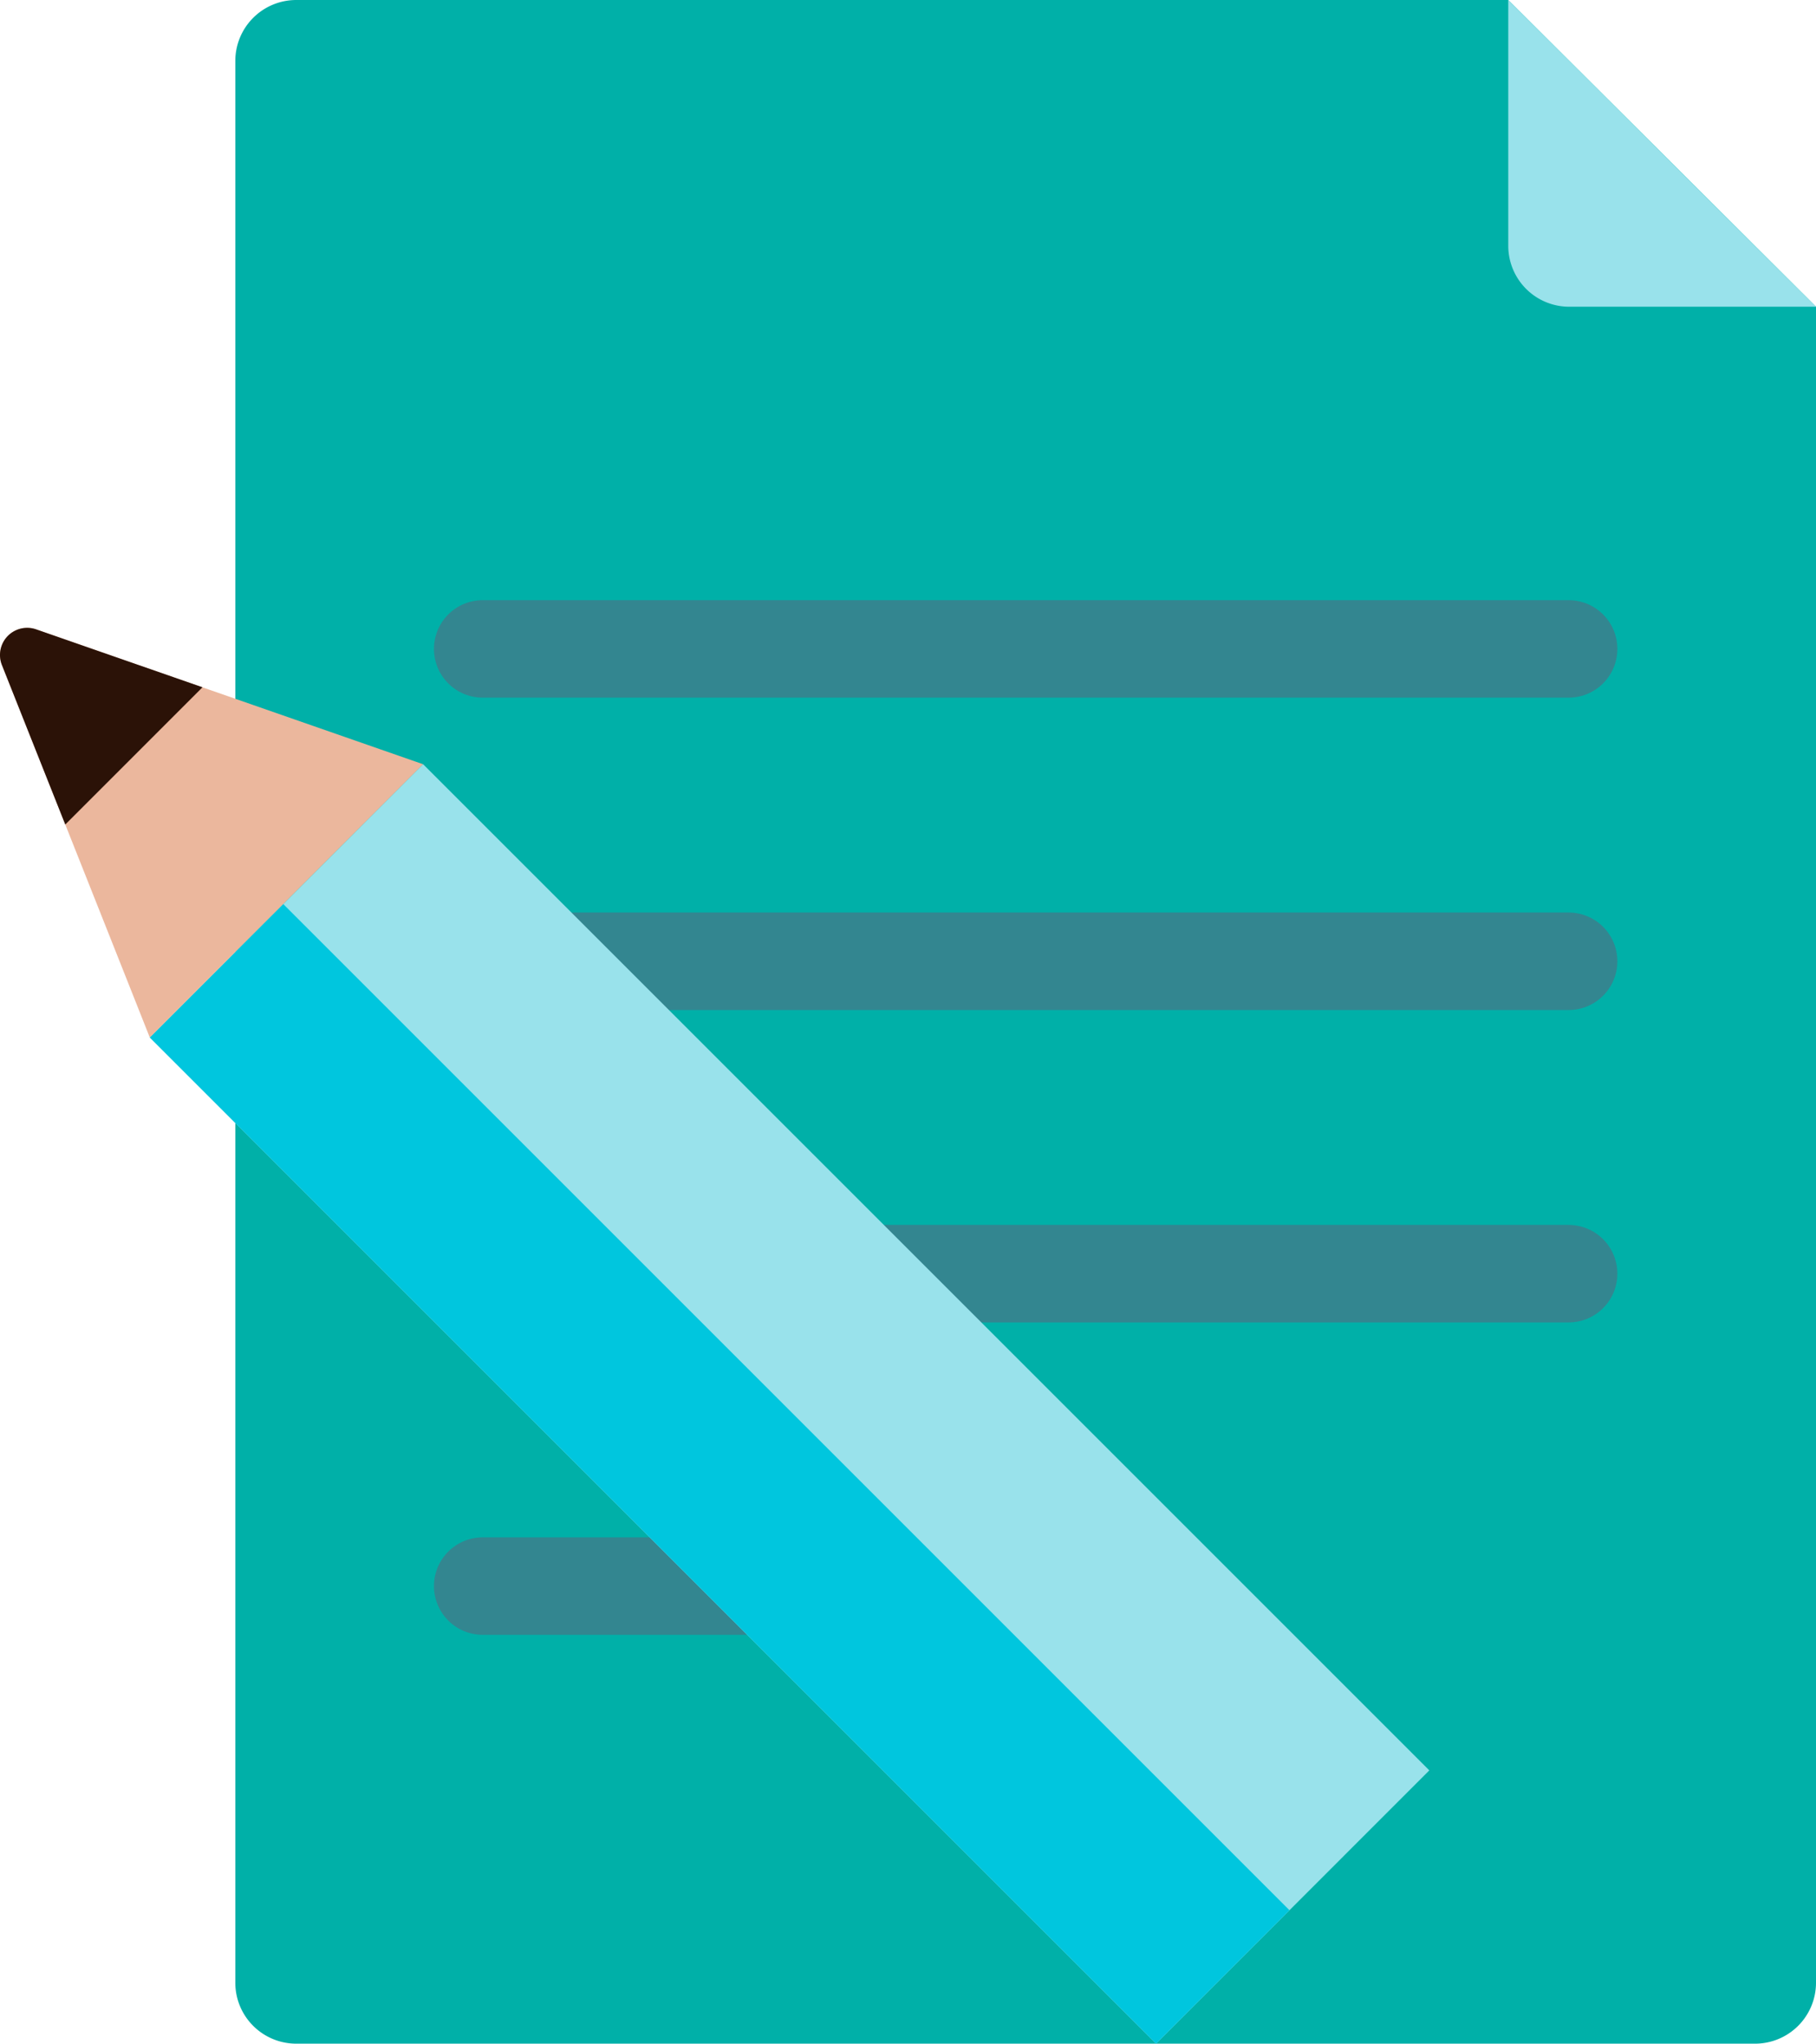
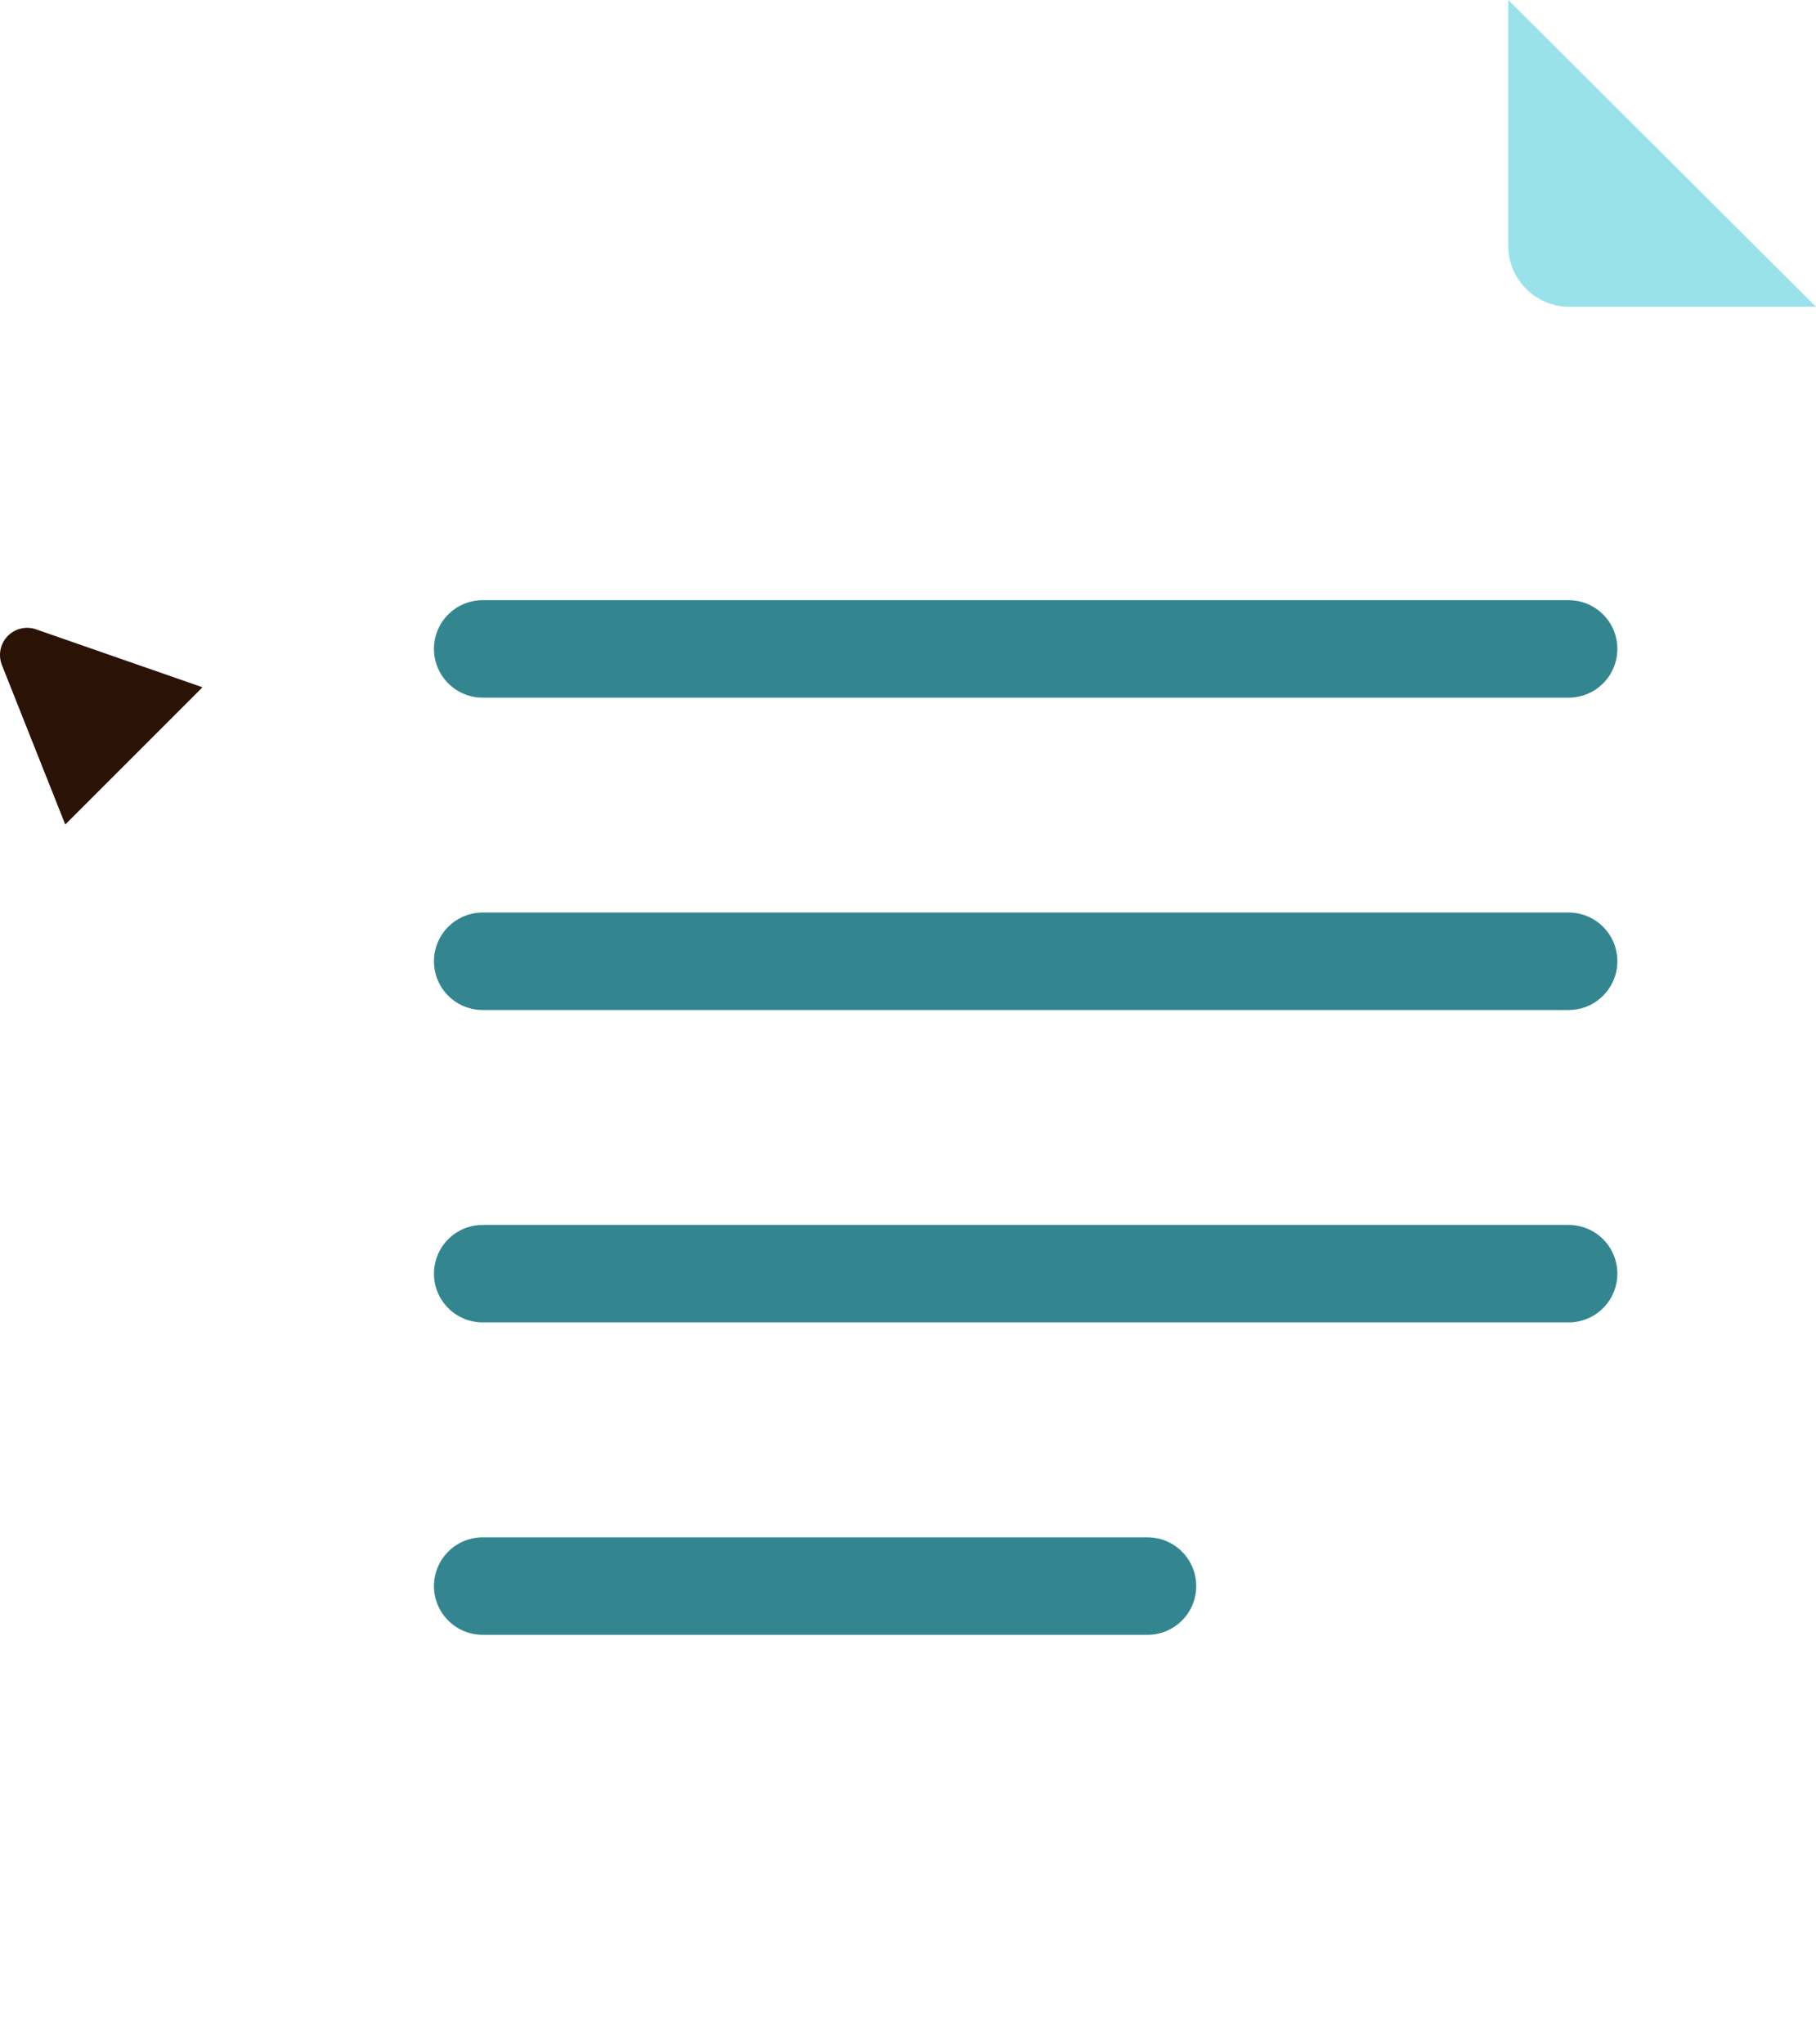
<svg xmlns="http://www.w3.org/2000/svg" xmlns:ns1="http://www.inkscape.org/namespaces/inkscape" xmlns:ns2="http://sodipodi.sourceforge.net/DTD/sodipodi-0.dtd" ns1:version="1.0 (4035a4f, 2020-05-01)" height="838.468" width="745.02" ns2:docname="meetingSummary.svg" id="svg860" version="1.1" viewBox="0 0 745.02 838.468">
  <ns2:namedview ns1:current-layer="svg860" ns1:window-maximized="1" ns1:window-y="23" ns1:window-x="0" ns1:cy="419.23" ns1:cx="383.14019" ns1:zoom="0.712" fit-margin-bottom="0" fit-margin-right="0" fit-margin-left="0" fit-margin-top="0" showgrid="false" id="namedview862" ns1:window-height="1005" ns1:window-width="1680" ns1:pageshadow="2" ns1:pageopacity="0" guidetolerance="10" gridtolerance="10" objecttolerance="10" borderopacity="1" bordercolor="#666666" pagecolor="#ffffff" />
  <defs id="defs835">
    <style id="style833">.cls-1{opacity:0.14;}.cls-2{fill:#00b0a8;}.cls-3{fill:#99e2eb;}.cls-4{fill:none;stroke:#338690;stroke-linecap:round;stroke-miterlimit:10;stroke-width:40px;}.cls-5{fill:#00c6de;}.cls-6{fill:#ebb79d;}.cls-7{fill:#2b1207;}</style>
  </defs>
  <title id="title837">summerise</title>
  <g transform="translate(-116.86,-80.77)" data-name="Layer 2" id="Layer_2">
-     <path id="path839" d="m 861.88,206.61 v 687.62 a 25,25 0 0 1 -25,25 H 238.4 a 25,25 0 0 1 -25,-25 V 105.77 a 25,25 0 0 1 25,-25 h 497.23 z" class="cls-2" />
    <path id="path841" d="M 735.63,181.61 V 80.77 L 861.88,206.61 H 760.63 a 25,25 0 0 1 -25,-25 z" class="cls-3" />
    <path id="path843" d="m 314.89,347 h 445.5" class="cls-4" />
    <path id="path845" d="m 314.89,475.15 h 445.5" class="cls-4" />
    <path id="path847" d="m 314.89,603.32 h 445.5" class="cls-4" />
    <path id="path849" d="M 314.89,731.49 H 587.62" class="cls-4" />
-     <polygon id="polygon851" points="591.13,919.23 178.31,506.42 233.06,451.68 290.43,394.3 703.24,807.11 645.87,864.49 " class="cls-3" />
-     <rect id="rect853" transform="rotate(-45,412.095,685.455)" height="583.81" width="77.42" y="393.55" x="373.38" class="cls-5" />
-     <path id="path855" d="M 290.43,394.31 178.31,506.42 Q 161,462.74 143.64,419.05 q -13,-32.71 -26,-65.45 a 11.15,11.15 0 0 1 14,-14.64 l 68.22,23.78 z" class="cls-6" />
    <path id="path857" d="m 199.93,362.74 q -28.12,28.15 -56.29,56.31 -13,-32.71 -26,-65.45 a 11.15,11.15 0 0 1 14,-14.64 z" class="cls-7" />
  </g>
</svg>